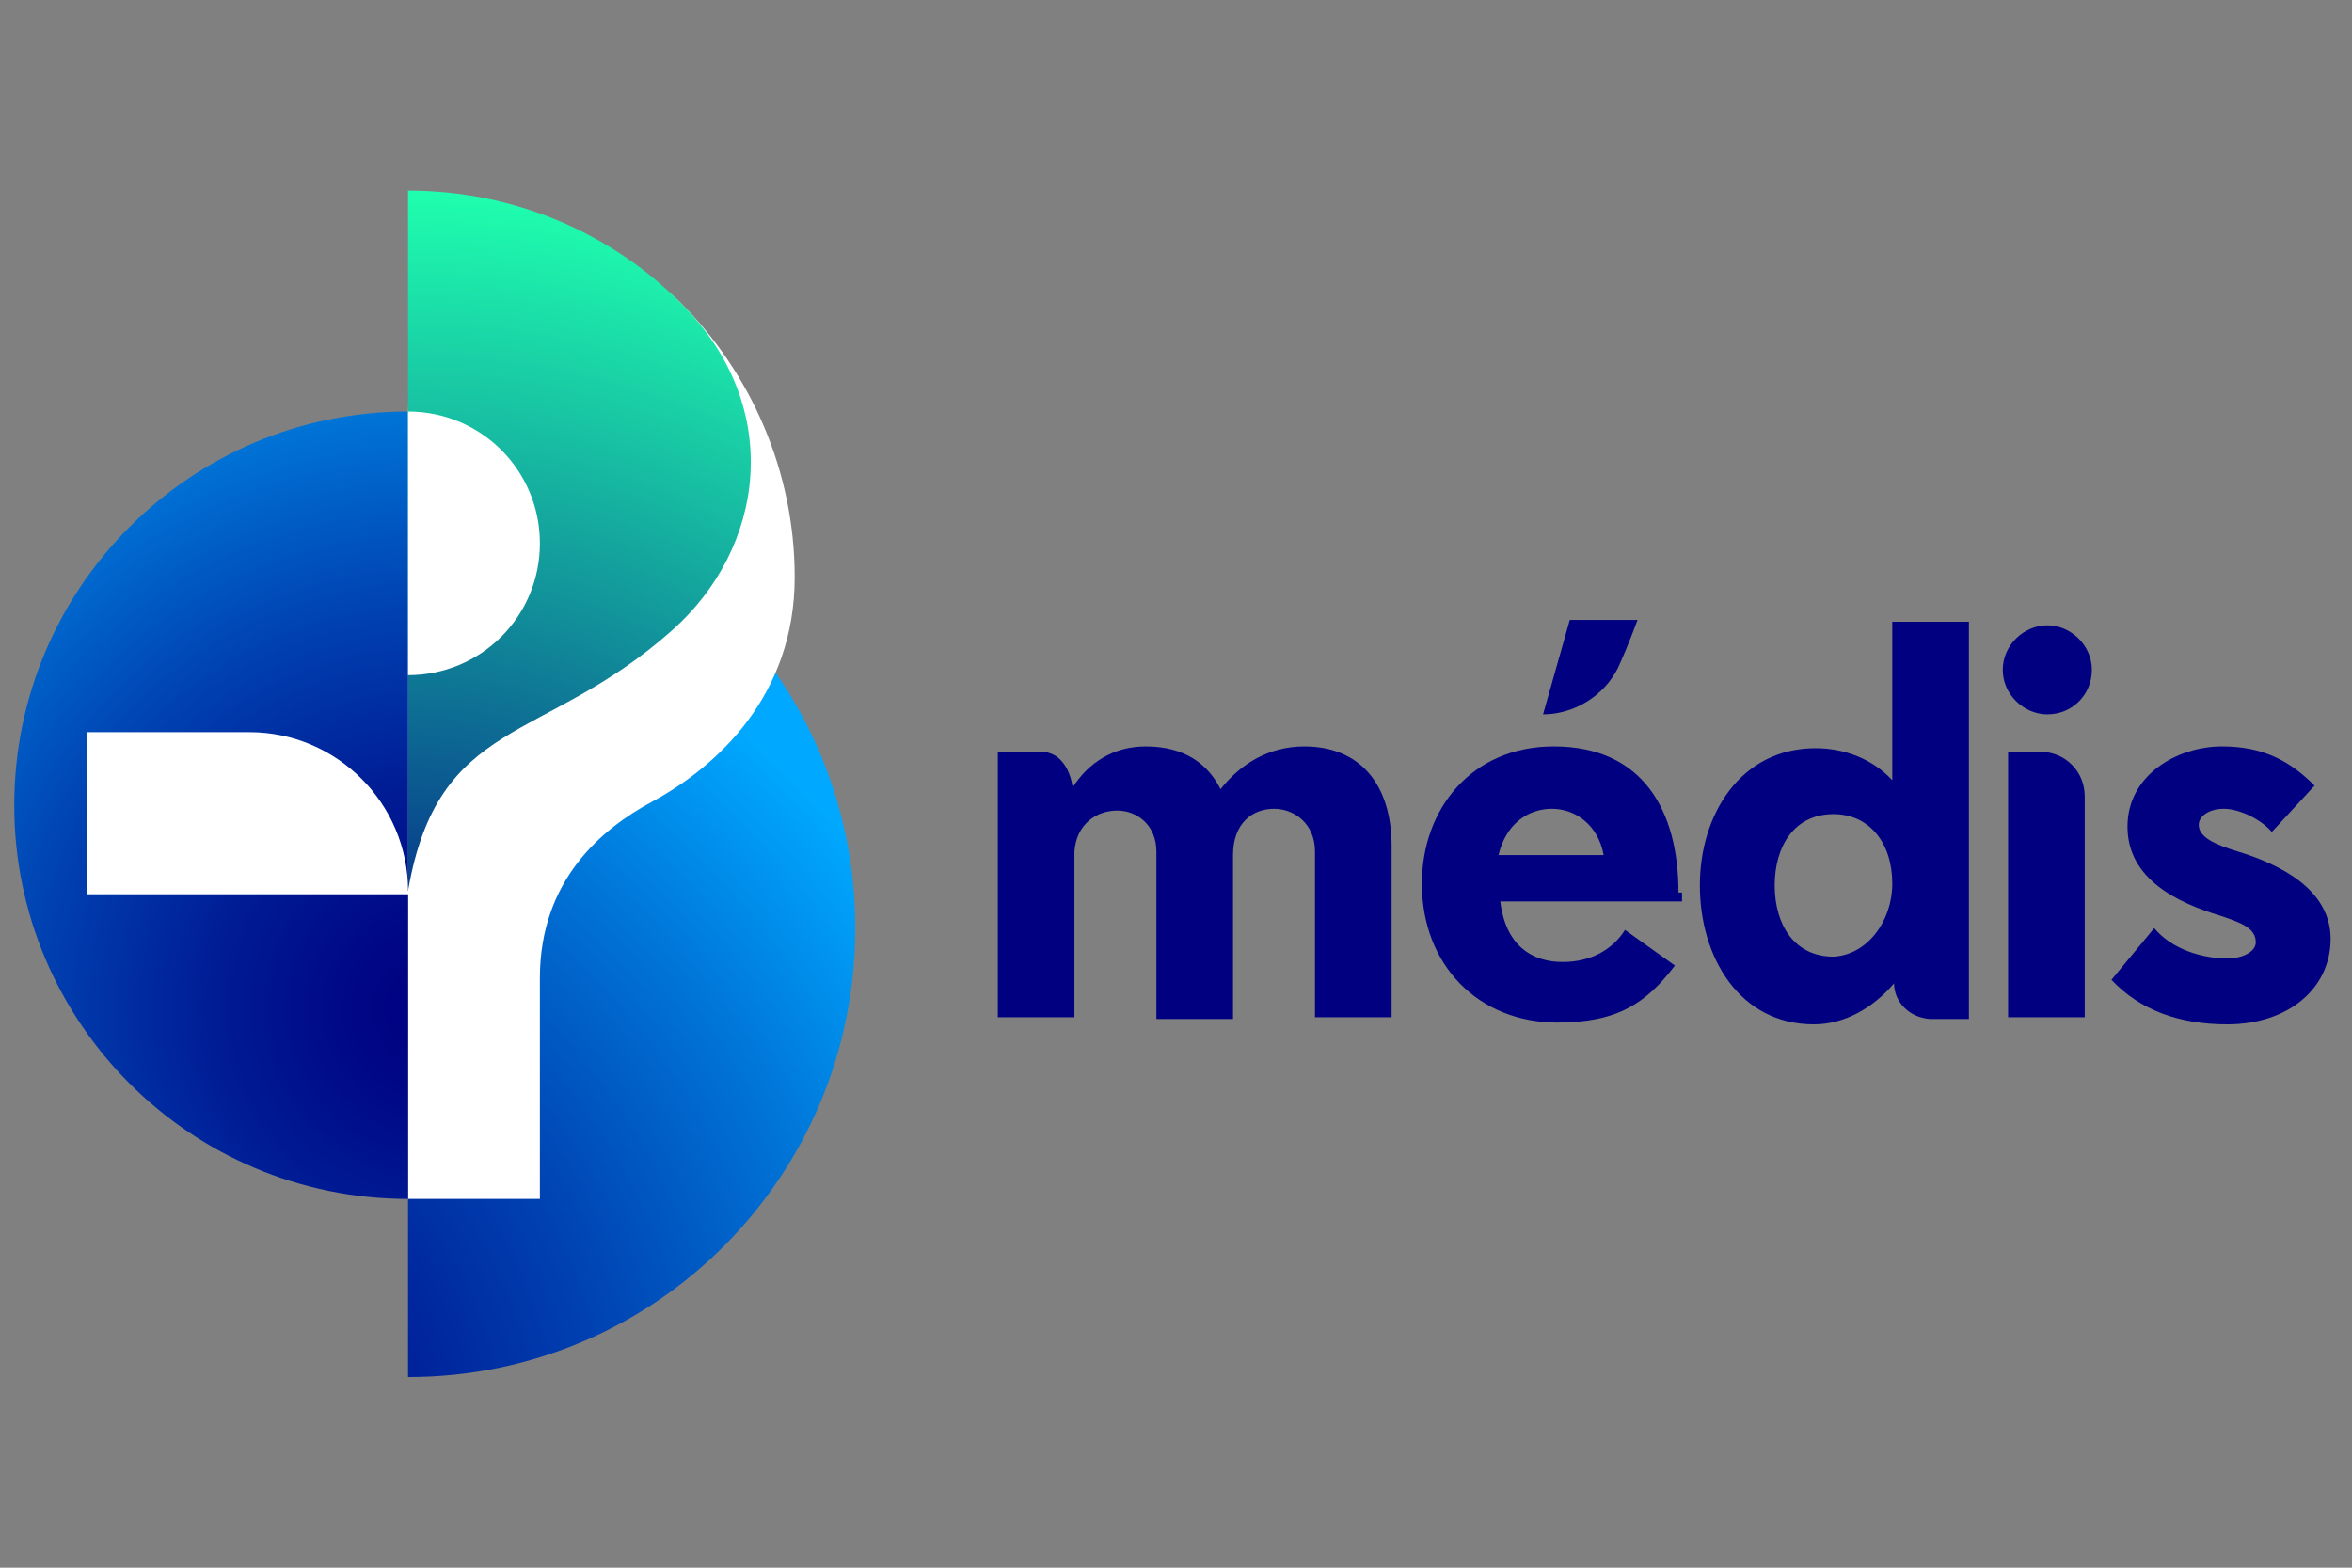
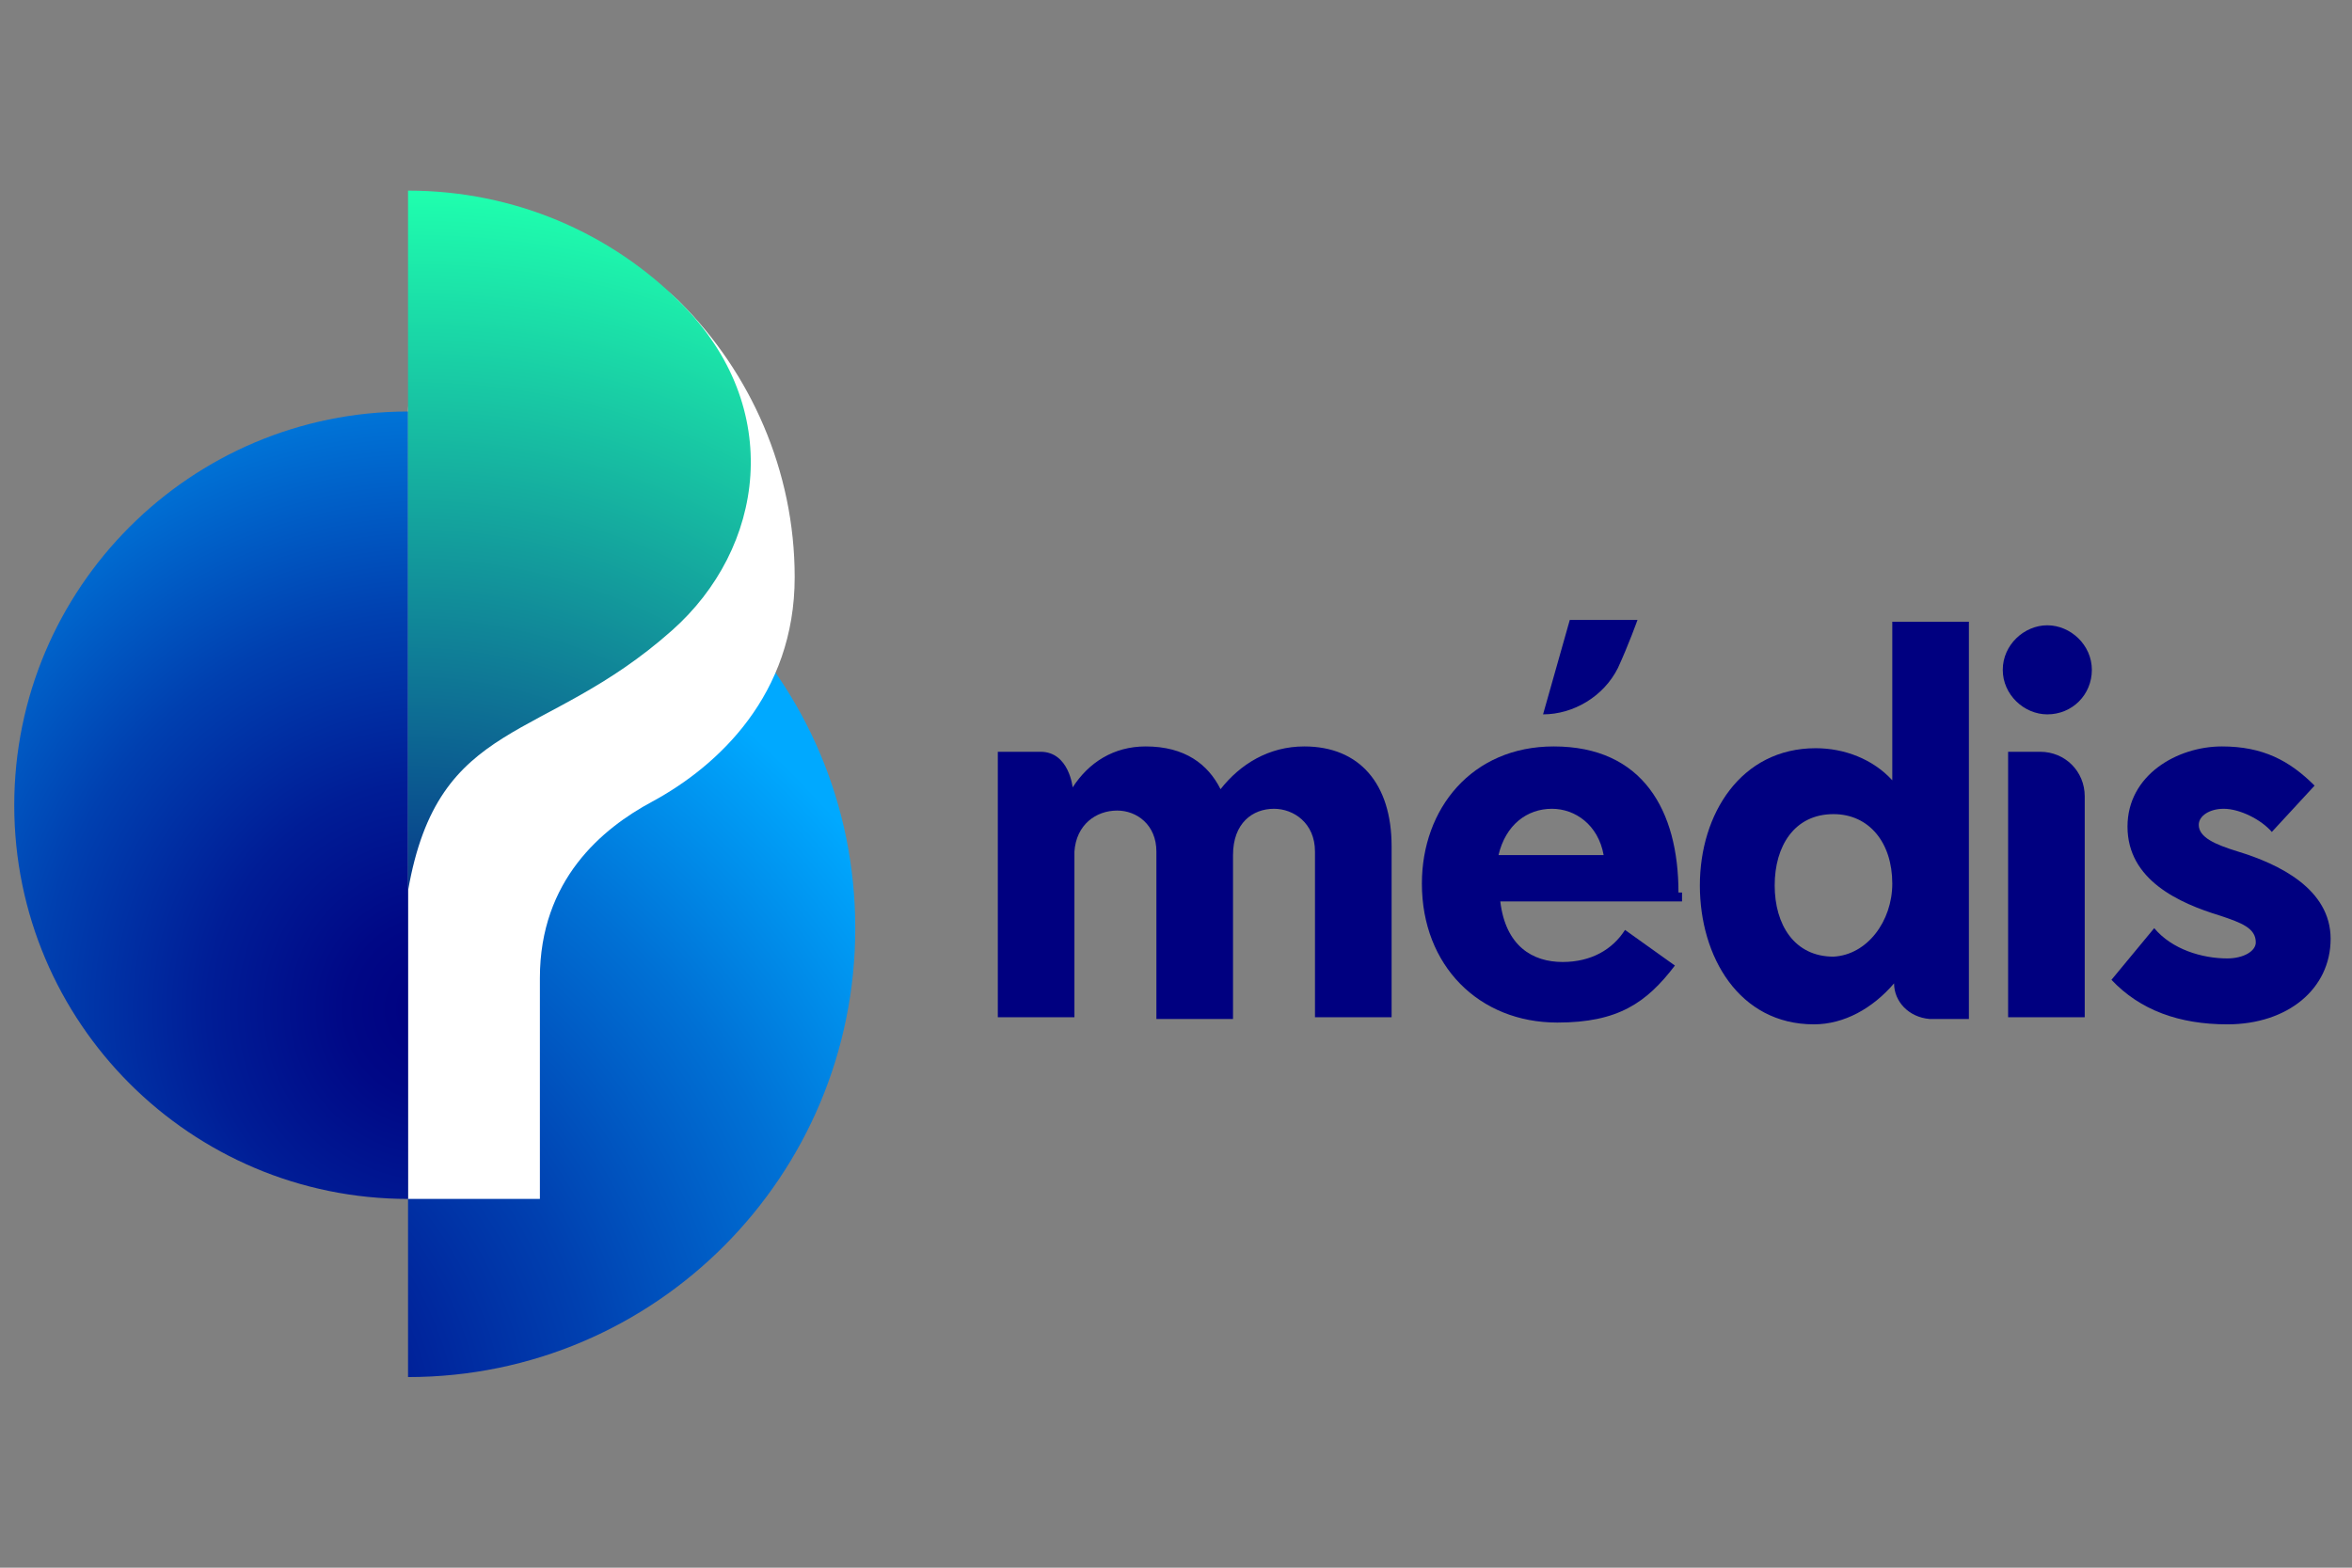
<svg xmlns="http://www.w3.org/2000/svg" version="1.1" id="_x30_add73d4-1dc6-48f0-baac-87b2578a088c" x="0px" y="0px" viewBox="0 0 132 88" style="enable-background:new 0 0 132 88;" xml:space="preserve">
  <rect x="0" y="0" width="132" height="88" fill="#808080" stroke="none" />
  <style type="text/css">
	.st0{fill:#000080;}
	.st1{fill:url(#SVGID_1_);}
	.st2{fill:#FFFFFF;}
	.st3{fill:url(#SVGID_2_);}
	.st4{fill:url(#SVGID_3_);}
</style>
  <title>LOGO_MEDIS_MOBILE</title>
  <g>
    <g>
      <path class="st0" d="M56,57.1V42.2h2.4c1.6,0,1.8,2,1.8,2c0.9-1.4,2.3-2.3,4.1-2.3c2.2,0,3.5,1,4.2,2.4c1.1-1.4,2.7-2.4,4.7-2.4    c3.1,0,4.9,2.1,4.9,5.6v9.6h-4.3v-9.3c0-1.6-1.2-2.4-2.3-2.4c-1.2,0-2.3,0.8-2.3,2.6v9.2h-4.3v-9.4c0-1.5-1.1-2.3-2.2-2.3    c-1.2,0-2.3,0.8-2.4,2.3v9.3H56z" />
      <path class="st0" d="M94.2,50.1c0-4.6-2-8.2-7-8.2c-4.6,0-7.4,3.5-7.4,7.7c0,4.6,3.2,7.8,7.6,7.8c3.4,0,5-1.1,6.6-3.2l-2.8-2    c-0.7,1.1-1.9,1.8-3.5,1.8c-1.7,0-3.2-0.9-3.5-3.4h10.2V50.1z M84.1,48c0.4-1.7,1.6-2.6,3-2.6c1.3,0,2.6,0.9,2.9,2.6H84.1z" />
      <path class="st0" d="M106.3,55.2L106.3,55.2c-1.2,1.4-2.8,2.3-4.5,2.3c-4.2,0-6.4-3.8-6.4-7.8c0-4,2.3-7.7,6.5-7.7    c1.6,0,3.2,0.6,4.3,1.8v-8.9h4.3v22.3h-2.2C107.1,57.1,106.3,56.2,106.3,55.2z M106.2,49.6c0-2.3-1.3-3.9-3.3-3.9    c-2.2,0-3.3,1.8-3.3,4c0,2.2,1.1,4,3.3,4C104.8,53.6,106.2,51.7,106.2,49.6z" />
      <path class="st0" d="M114.9,35.1c1.3,0,2.5,1.1,2.5,2.5s-1.1,2.5-2.5,2.5c-1.3,0-2.5-1.1-2.5-2.5S113.6,35.1,114.9,35.1z     M112.7,57.1V42.2h1.8c1.4,0,2.5,1.1,2.5,2.5v12.4H112.7z" />
      <path class="st0" d="M120.9,52.1c1,1.2,2.7,1.7,4.1,1.7c0.9,0,1.6-0.4,1.6-0.9c0-0.8-0.8-1.1-2-1.5c-2.3-0.7-5.2-2-5.2-5    c0-2.9,2.8-4.5,5.3-4.5c2.3,0,3.8,0.8,5.2,2.2l-2.4,2.6c-0.6-0.7-1.8-1.3-2.7-1.3c-0.8,0-1.4,0.4-1.4,0.9c0,0.7,0.9,1.1,2.2,1.5    c2.3,0.7,5.2,2.1,5.2,4.9c0,2.8-2.4,4.8-5.8,4.8c-2.7,0-4.9-0.8-6.5-2.5L120.9,52.1z" />
      <path class="st0" d="M86.6,40.1L86.6,40.1l1.5-5.3h3.8c0,0-0.5,1.4-1.1,2.7C90,39.1,88.3,40.1,86.6,40.1z" />
    </g>
    <g>
      <radialGradient id="SVGID_1_" cx="6.265" cy="81.692" r="54.171" gradientUnits="userSpaceOnUse">
        <stop offset="0" style="stop-color:#000080" />
        <stop offset="0.115" style="stop-color:#000886" />
        <stop offset="0.291" style="stop-color:#001D96" />
        <stop offset="0.507" style="stop-color:#0040B0" />
        <stop offset="0.754" style="stop-color:#0071D5" />
        <stop offset="1" style="stop-color:#00A9FF" />
      </radialGradient>
      <path class="st1" d="M22.9,27C36.8,27,48,38.2,48,52.1S36.8,77.3,22.9,77.3V27z" />
      <path class="st2" d="M44.6,32.4c0,6.6-4.3,10.6-8,12.6c-2.8,1.5-6.3,4.4-6.3,9.9l0,12.4h-7.4l0-13.2V23.3c0-7.9,9.5-11.9,15.2-6.4    c0,0,0.1,0.1,0.1,0.1C42.1,20.9,44.6,26.4,44.6,32.4z" />
      <radialGradient id="SVGID_2_" cx="24.431" cy="56.649" r="43.894" gradientUnits="userSpaceOnUse">
        <stop offset="0" style="stop-color:#000080" />
        <stop offset="0.115" style="stop-color:#000886" />
        <stop offset="0.291" style="stop-color:#001D96" />
        <stop offset="0.507" style="stop-color:#0040B0" />
        <stop offset="0.754" style="stop-color:#0071D5" />
        <stop offset="1" style="stop-color:#00A9FF" />
      </radialGradient>
      <path class="st3" d="M22.9,67.3c-12.2,0-22.1-9.9-22.1-22.1s9.9-22.1,22.1-22.1V67.3z" />
      <radialGradient id="SVGID_3_" cx="23.092" cy="62.013" r="51.327" gradientUnits="userSpaceOnUse">
        <stop offset="0" style="stop-color:#000080" />
        <stop offset="1" style="stop-color:#1FFFAE" />
      </radialGradient>
      <path class="st4" d="M37.7,35.4c-7.2,6.4-13.1,4.8-14.8,14.6V10.7c6,0,11.4,2.4,15.3,6.3C44.1,22.9,42.9,30.8,37.7,35.4z" />
-       <path class="st2" d="M22.9,23.1v14.8c4.1,0,7.4-3.3,7.4-7.4C30.3,26.4,27,23.1,22.9,23.1z" />
-       <path class="st2" d="M22.9,50L22.9,50c0-4.9-4-8.9-8.9-8.9H4.9V50v0.2H23V50H22.9z" />
    </g>
  </g>
</svg>